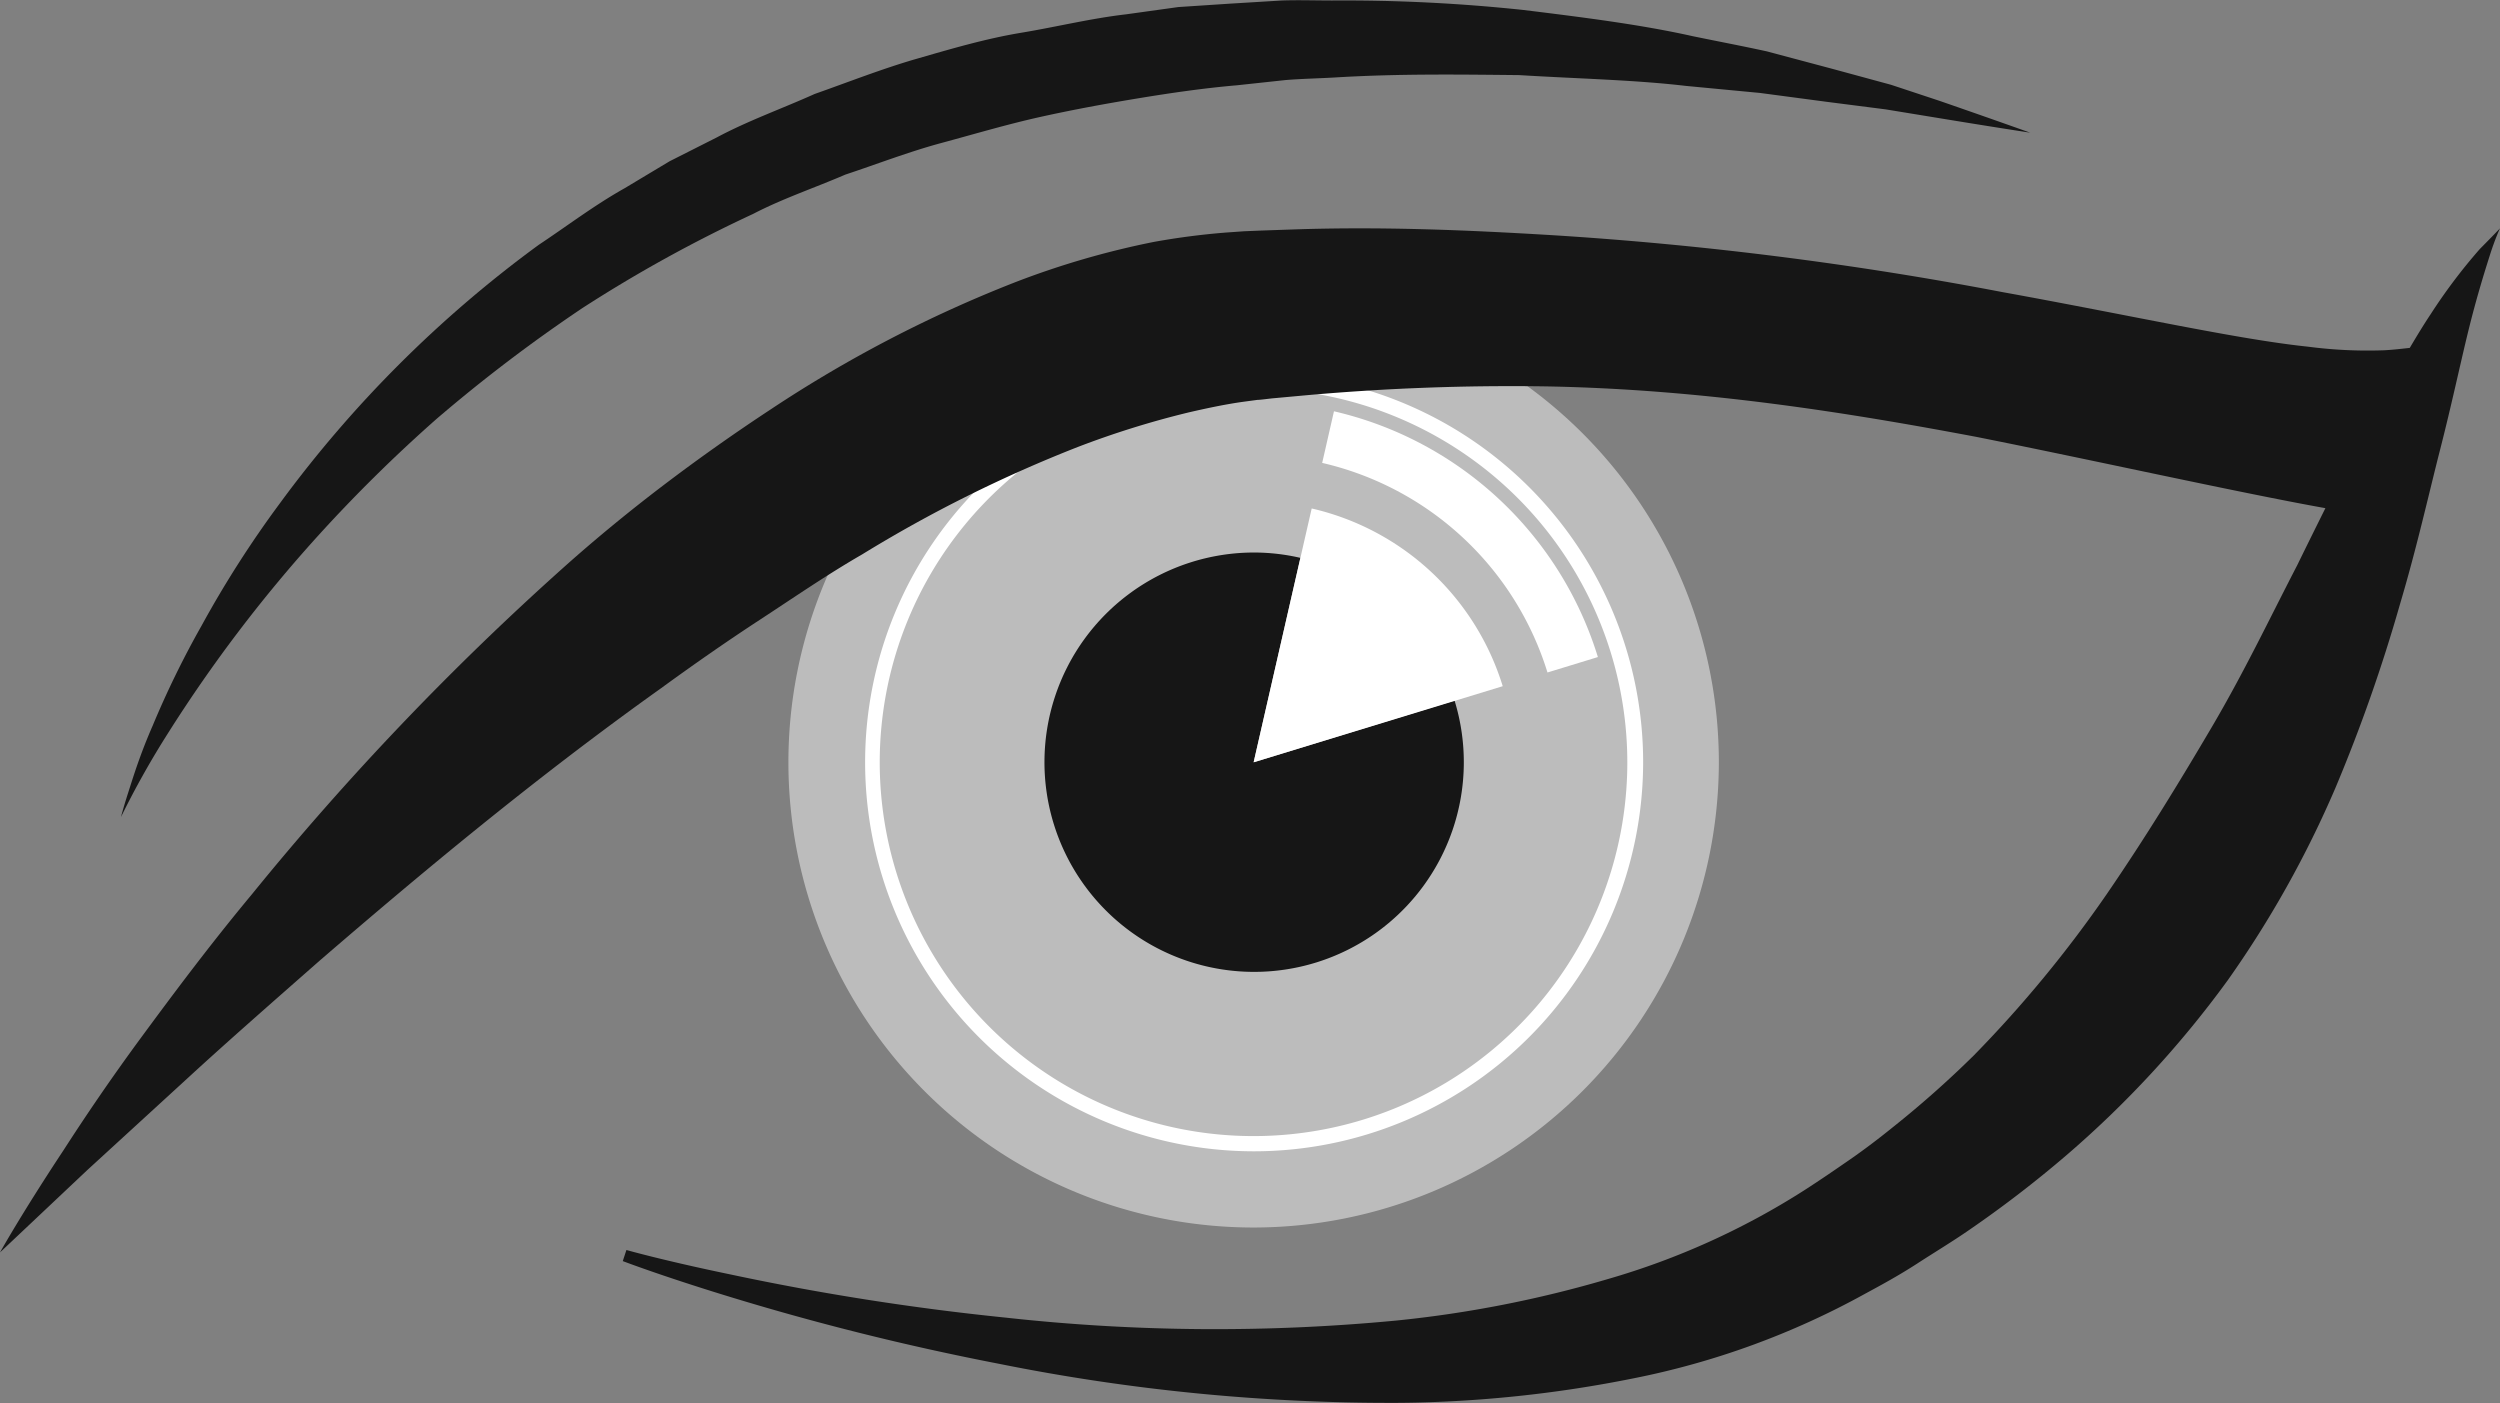
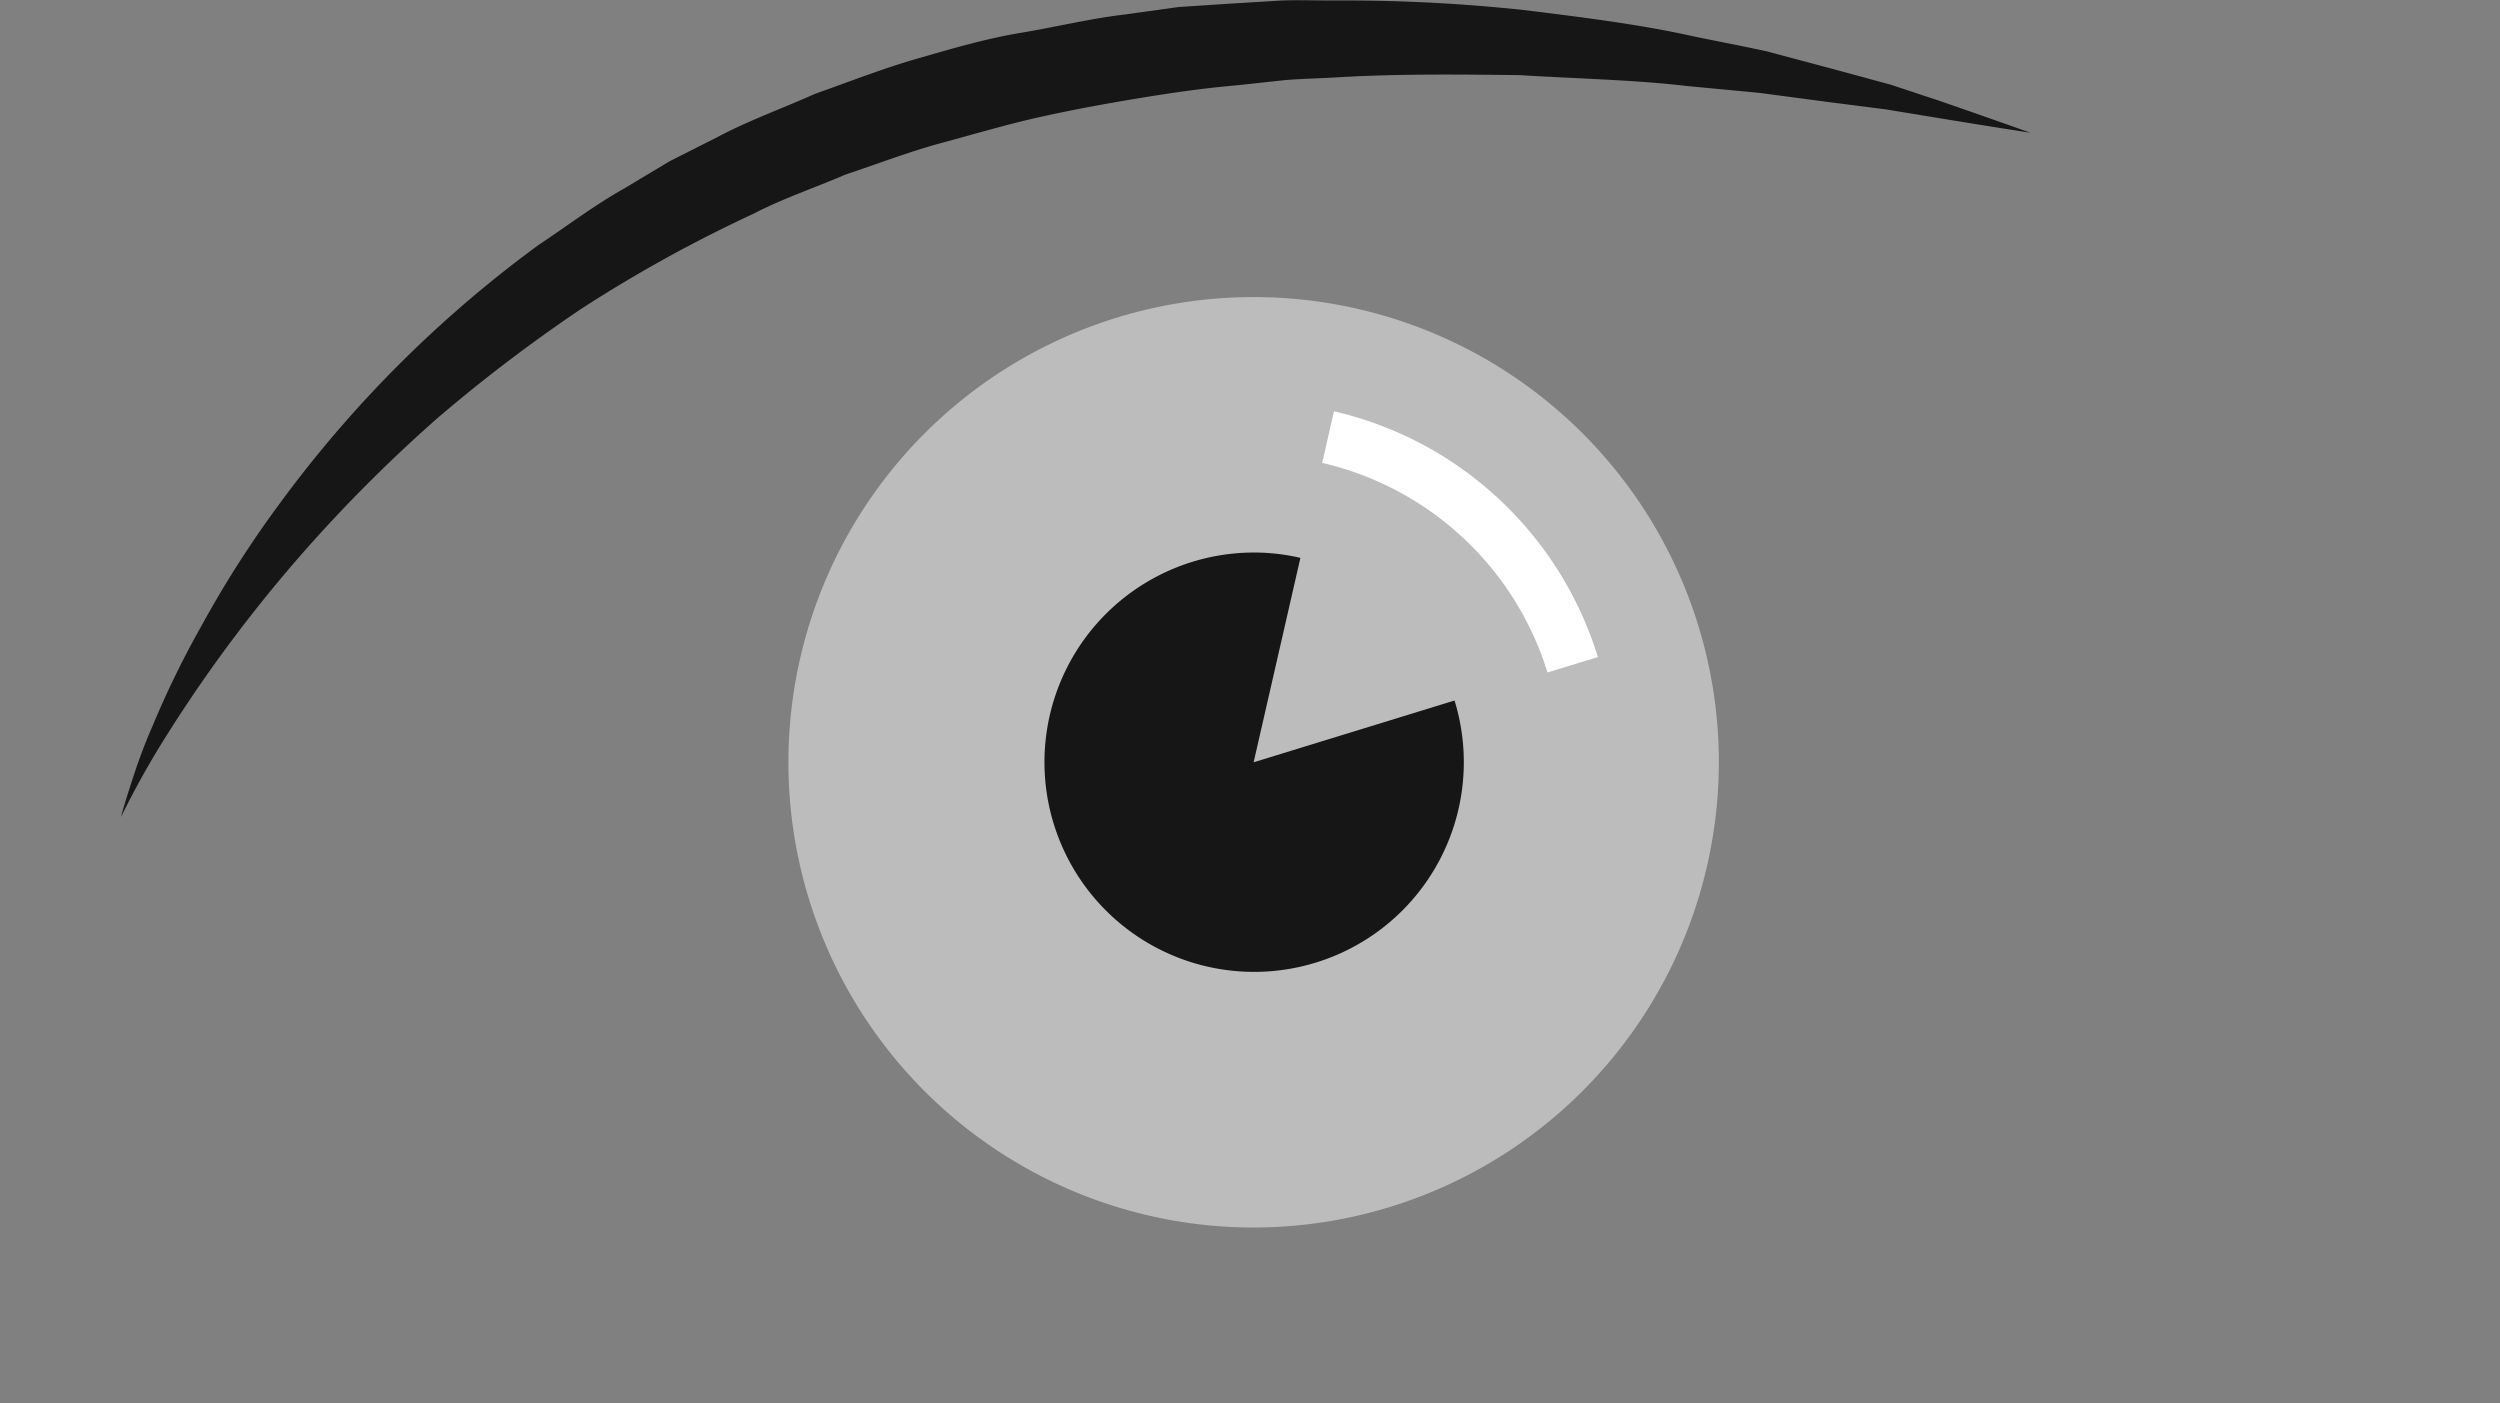
<svg xmlns="http://www.w3.org/2000/svg" viewBox="0 0 248 139.18">
  <rect x="0" y="0" width="248" height="139.18" fill="#808080" stroke="none" />
  <defs>
    <style>.cls-1{fill:#bcbcbc;}.cls-2{fill:#161616;}.cls-3{fill:#fff;}</style>
  </defs>
  <g id="Calque_2" data-name="Calque 2">
    <g id="Calque_1-2" data-name="Calque 1">
      <path class="cls-1" d="M124.36,121.77a46.15,46.15,0,1,1,46.15-46.15A46.2,46.2,0,0,1,124.36,121.77Z" />
      <path class="cls-2" d="M124.36,75.62,129,55.34a20.46,20.46,0,0,0-4.6-.53,20.8,20.8,0,1,0,19.89,14.68Z" />
-       <path class="cls-3" d="M124.36,114.21A38.59,38.59,0,1,1,163,75.62,38.64,38.64,0,0,1,124.36,114.21Zm0-75.67a37.08,37.08,0,1,0,37.07,37.08A37.11,37.11,0,0,0,124.36,38.54Z" />
-       <path class="cls-2" d="M246,24.7a54.89,54.89,0,0,0-4.86,6.44c-.67,1-1.38,2.17-2.09,3.37-.72.08-1.72.2-2.61.24a45.52,45.52,0,0,1-7.49-.36c-6.93-.72-17.43-3.08-30.29-5.41A355.35,355.35,0,0,0,154,23.33c-8.29-.5-16.82-.87-25.67-.57l-3.18.11-1.72.07-1.83.13a71.94,71.94,0,0,0-7.2.94A83.82,83.82,0,0,0,100.7,28a128.2,128.2,0,0,0-24.23,12.6q-5.56,3.66-10.7,7.57T56,56.21A281.31,281.31,0,0,0,25,88.7c-4.16,5-7.76,9.83-10.9,14.09s-5.73,8.1-7.79,11.3C2.11,120.44,0,124.24,0,124.24l8.65-8.16,10-9.16c3.85-3.54,8.28-7.42,13.09-11.65,9.69-8.35,21.09-17.91,33.84-27,3.17-2.31,6.42-4.58,9.77-6.77S82.05,57,85.52,55a134.63,134.63,0,0,1,21.4-10.66,89.49,89.49,0,0,1,11-3.43c1.83-.42,3.65-.81,5.46-1.06l1.35-.18c.26,0,1-.1,1.45-.15l3.17-.29a228.92,228.92,0,0,1,24-.9c15.67.28,30.19,2.65,42.66,5,11.41,2.27,26.13,5.55,34.67,7.08-.91,1.83-1.84,3.7-2.79,5.65-2.63,5.07-5.25,10.58-8.47,16.05S212.8,83.14,209,88.68a121.21,121.21,0,0,1-13.18,16,101.09,101.09,0,0,1-8,7.1c-1.41,1.14-2.84,2.23-4.27,3.22s-3,2.07-4.62,3.11a74.58,74.58,0,0,1-19.42,8.77A114.91,114.91,0,0,1,138.5,131a189.38,189.38,0,0,1-38.72-.29,255.75,255.75,0,0,1-27.39-4.3C65.83,125.05,62.14,124,62.14,124l-.36,1.1s3.62,1.39,10.08,3.38a260.27,260.27,0,0,0,27.25,6.81A196.7,196.7,0,0,0,139,139.16a122.88,122.88,0,0,0,23-2.42,79.48,79.48,0,0,0,23-8.39c1.68-.91,3.36-1.82,5.18-3s3.52-2.2,5.18-3.35a114.08,114.08,0,0,0,9.64-7.41A101.83,101.83,0,0,0,221,97.23,103.74,103.74,0,0,0,231.7,78.1,160.81,160.81,0,0,0,238.06,60c1.68-5.64,2.84-10.86,4-15.4s2-8.52,2.8-11.78S246.46,27,247,25.3s1-2.65,1-2.65S247.32,23.37,246,24.7Z" />
      <path class="cls-2" d="M12,81.05s.21-.84.71-2.4S13.91,74.8,15.14,72A92.16,92.16,0,0,1,20,62.06a105.24,105.24,0,0,1,7.77-12.14A118.75,118.75,0,0,1,53.44,24.29c2.79-1.85,5.5-3.92,8.51-5.61L66.42,16l4.69-2.37c3.11-1.66,6.46-2.85,9.71-4.31,3.35-1.18,6.69-2.5,10.12-3.49s6.86-2,10.36-2.58,6.94-1.43,10.42-1.83l5.17-.72,5.16-.34,5.08-.31c1.69-.06,3.36,0,5,0a168.35,168.35,0,0,1,19,.94c6,.74,11.65,1.45,16.79,2.6,2.57.53,5.05,1,7.37,1.51l6.56,1.75,5.74,1.56,4.8,1.59c5.77,2,9,3.16,9,3.16S198,12.65,192,11.66l-4.94-.81-5.85-.75-6.62-.88-7.36-.7c-5.11-.6-10.68-.71-16.53-1.07-5.85-.06-12-.15-18.36.24-1.59.09-3.19.12-4.8.25l-4.83.52c-3.25.28-6.51.75-9.78,1.29s-6.55,1.14-9.82,1.87-6.48,1.69-9.71,2.56-6.37,2.09-9.54,3.14c-3.06,1.32-6.23,2.38-9.15,3.9a139.17,139.17,0,0,0-16.95,9.35,154.92,154.92,0,0,0-14.47,11A148.7,148.7,0,0,0,31.63,53.06a142.49,142.49,0,0,0-15,19.73A86.19,86.19,0,0,0,12,81.05Z" />
-       <path class="cls-3" d="M130.12,50.44l-5.76,25.18,24.71-7.55A25.9,25.9,0,0,0,130.12,50.44Z" />
      <path class="cls-3" d="M132.33,40.8l-1.17,5.12a30.59,30.59,0,0,1,22.35,20.79l5-1.53A35.84,35.84,0,0,0,132.33,40.8Z" />
    </g>
  </g>
</svg>